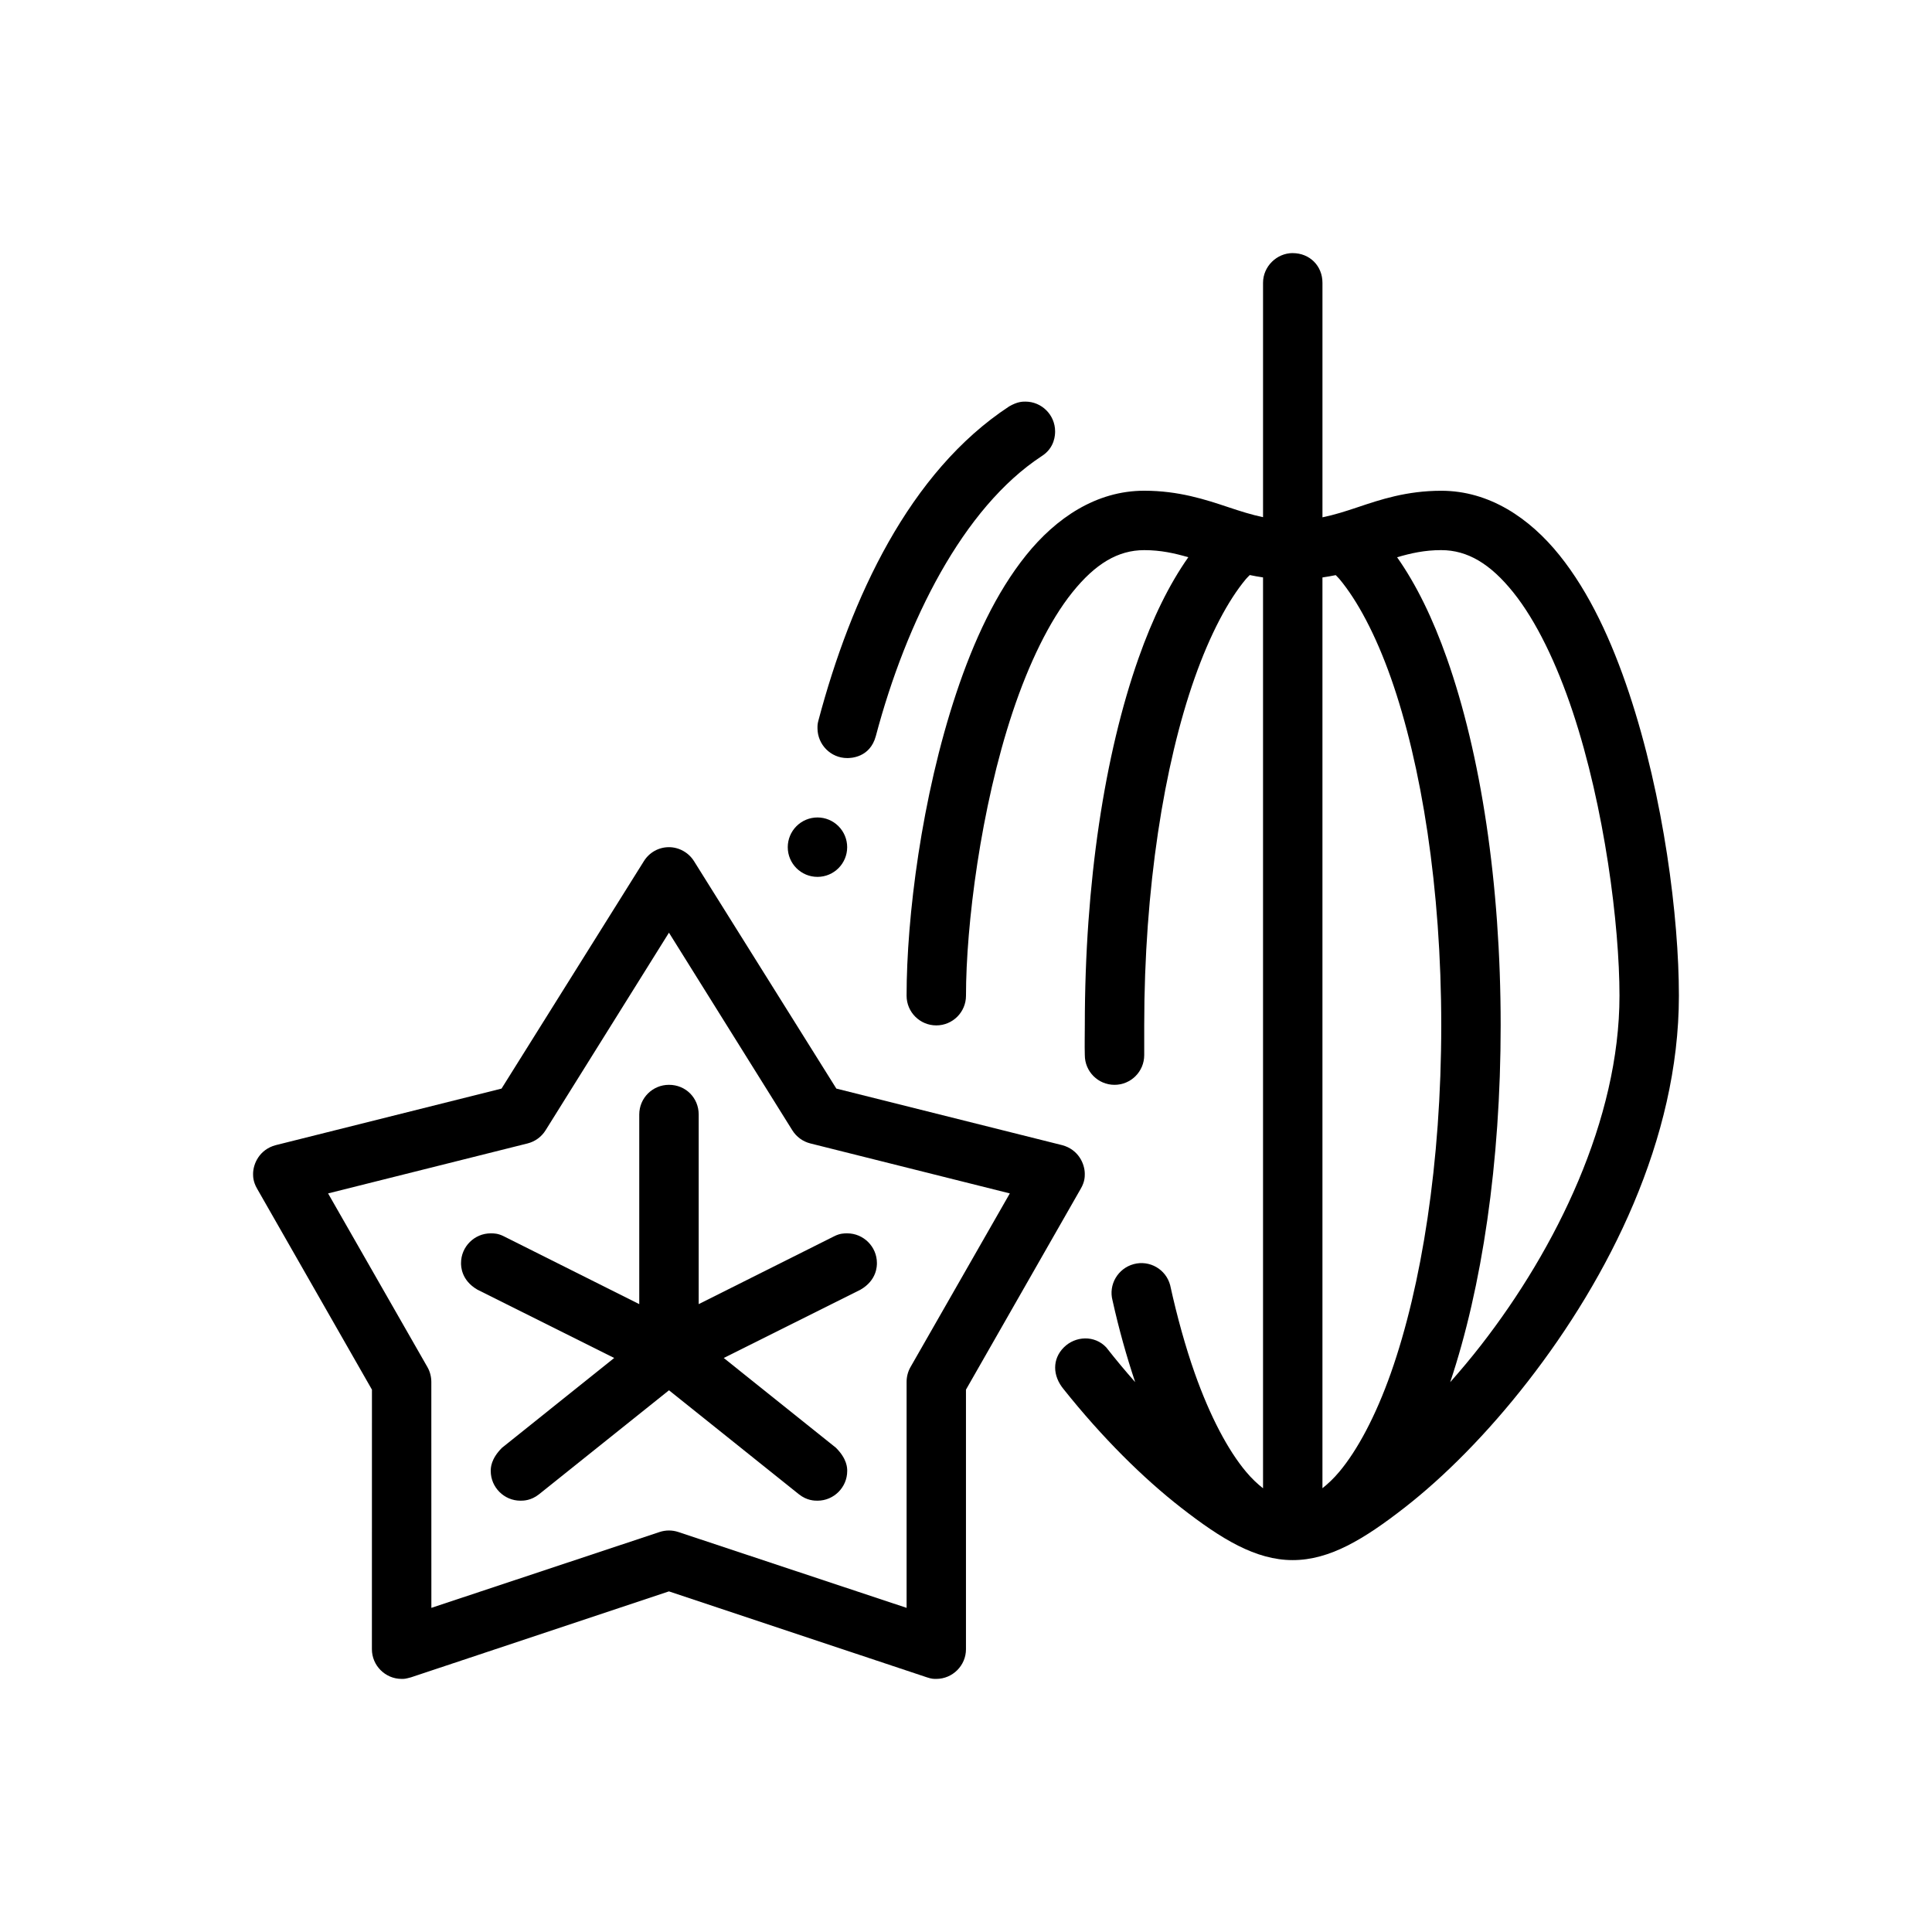
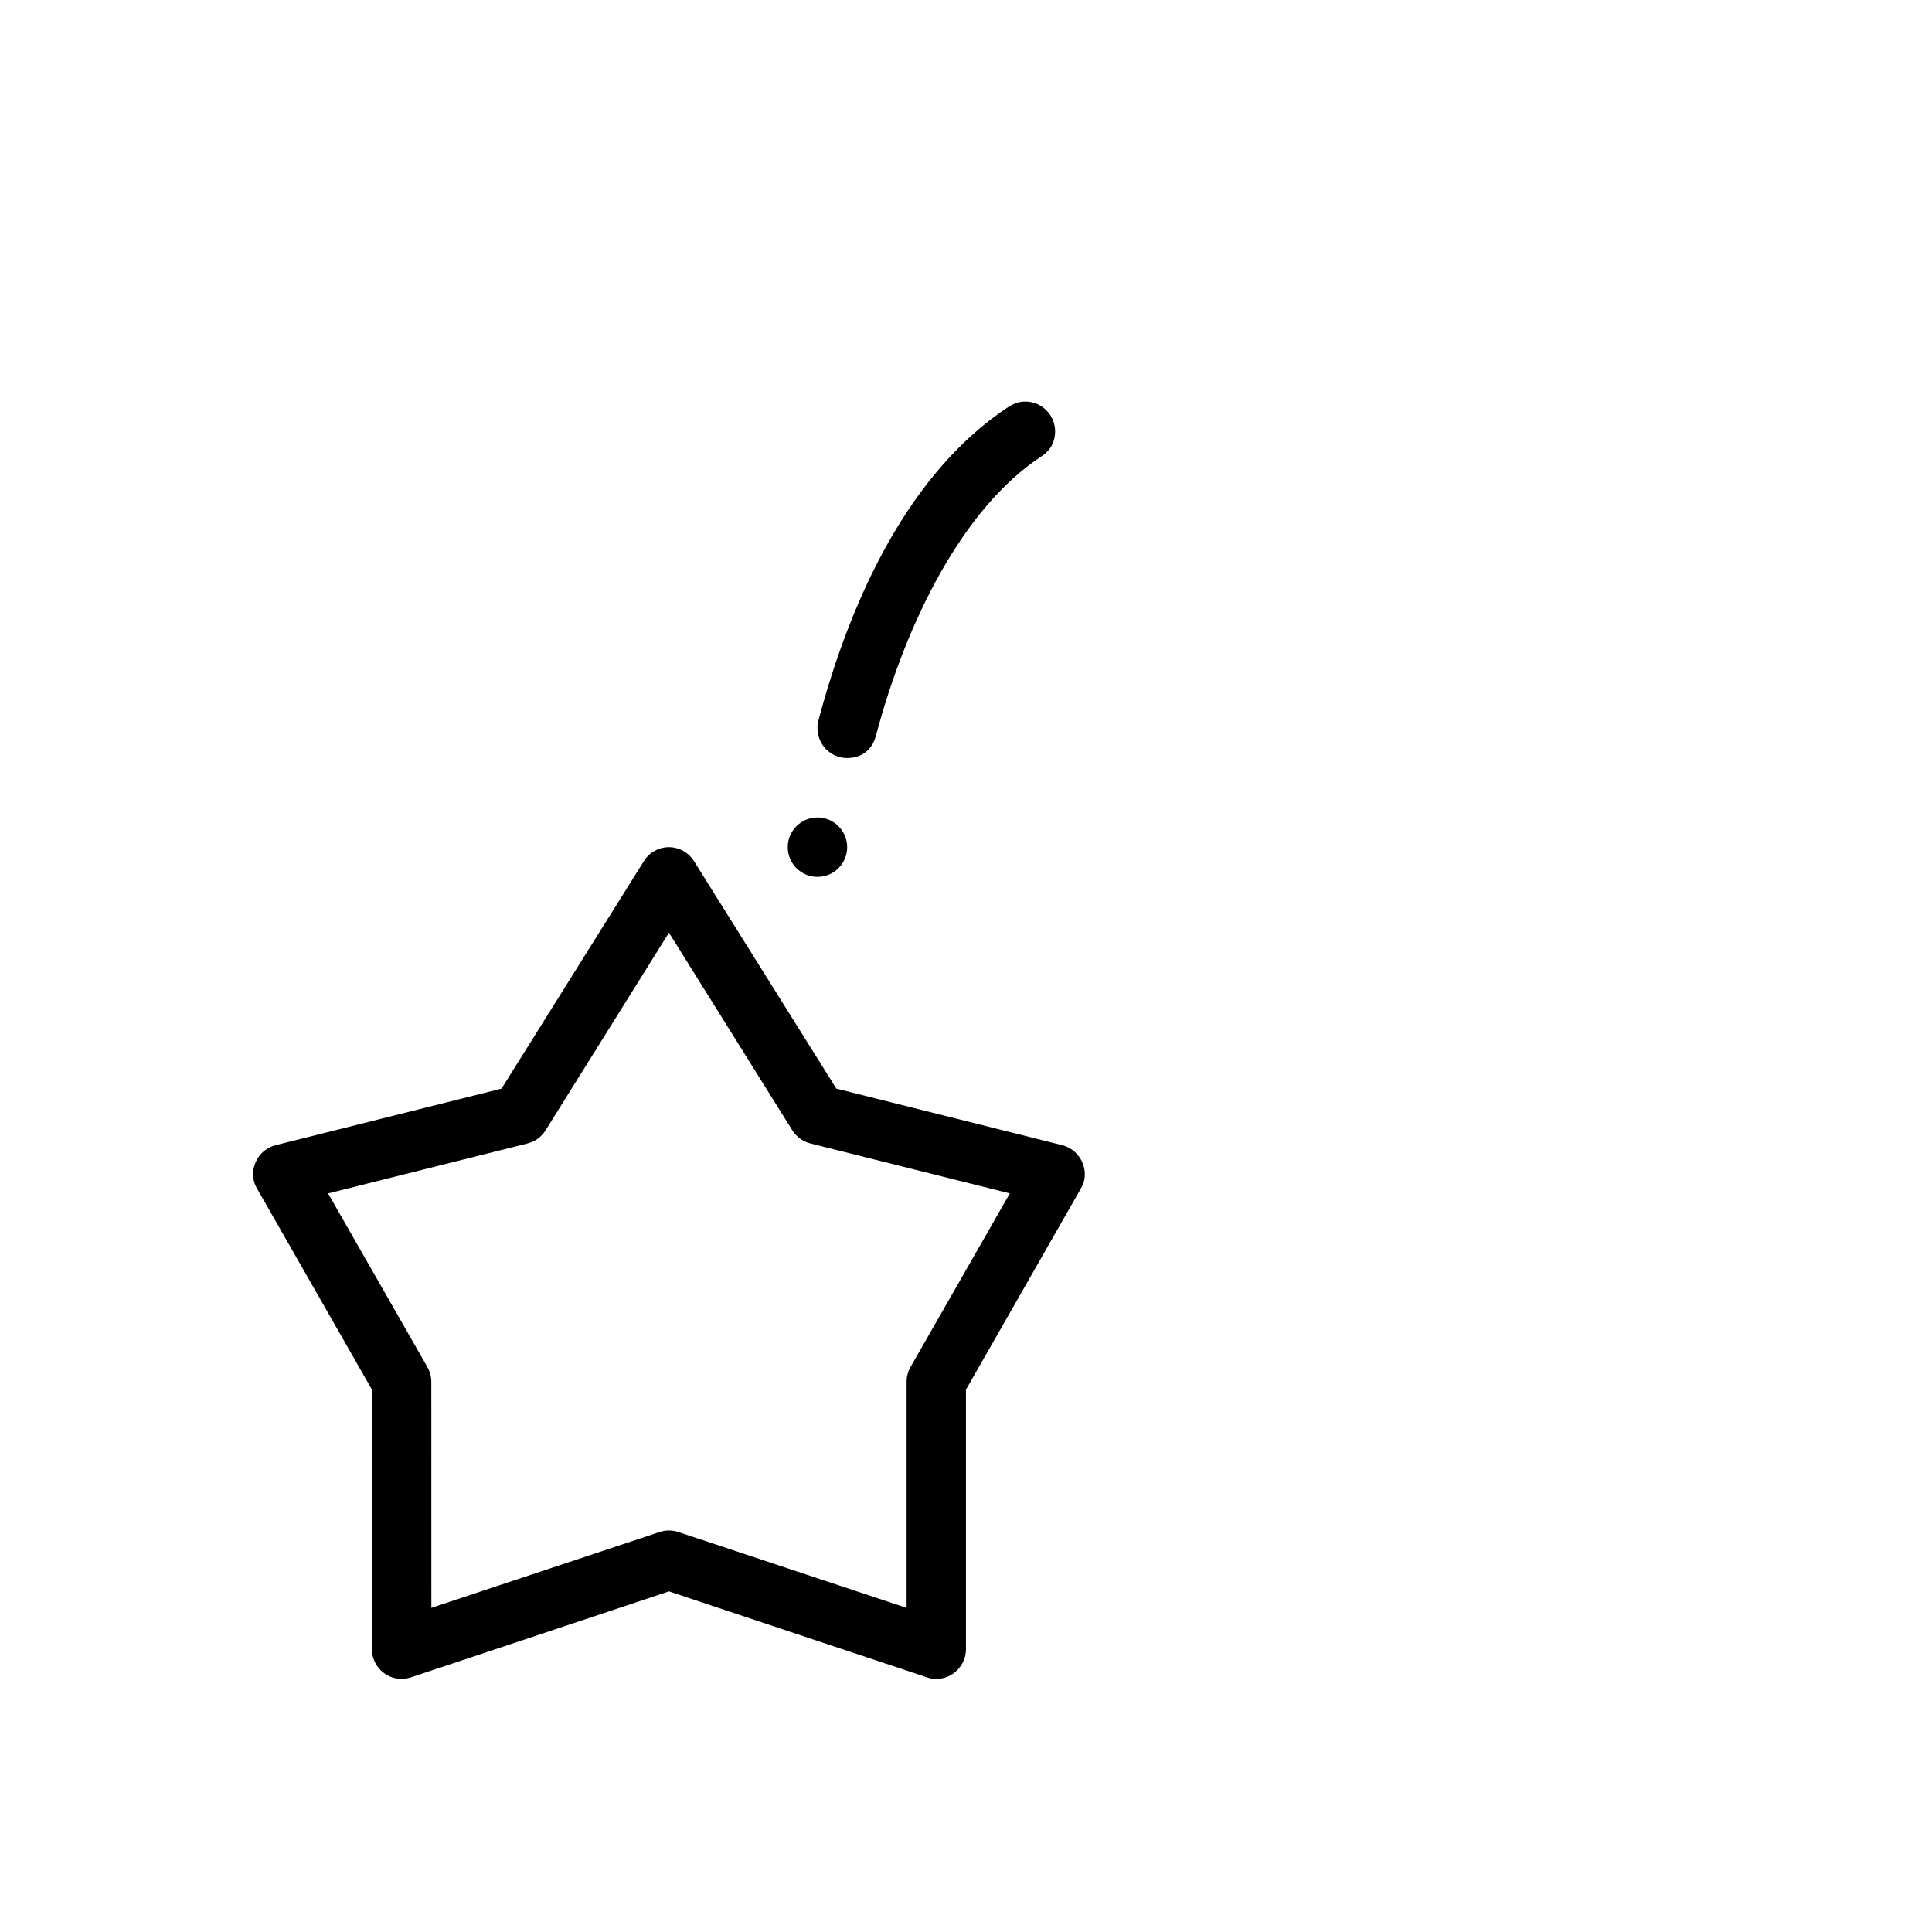
<svg xmlns="http://www.w3.org/2000/svg" fill="#000000" width="800px" height="800px" version="1.1" viewBox="144 144 512 512">
  <g>
-     <path d="m486.59 211.07c-4.238 0-7.871 3.543-7.871 7.871v62.117c-3.066-0.645-6-1.578-9.285-2.676-5.902-1.965-13.02-4.336-22.203-4.336-12.727 0-23.387 7.234-31.32 17.113s-13.867 22.664-18.48 36.5c-9.227 27.676-13.176 59.48-13.176 80.211 0 4.348 3.523 7.871 7.871 7.871s7.871-3.523 7.871-7.871c0-18.629 3.887-49.754 12.379-75.215 4.246-12.73 9.711-24.086 15.805-31.672 6.094-7.59 12.094-11.191 19.051-11.191 4.398 0 8.027 0.824 11.684 1.879-5.113 7.262-9.477 16.219-13.191 26.754-8.957 25.379-14.238 59.508-14.238 97.324 0 2.66-0.078 5.188 0 7.871 0 4.348 3.523 7.871 7.871 7.871 4.348 0 7.871-3.523 7.871-7.871v-7.871c0-36.324 5.258-69.098 13.375-92.098 4.059-11.5 8.848-20.547 13.594-26.215 0.348-0.414 0.66-0.672 1-1.043 1.125 0.238 2.312 0.449 3.519 0.629v241.39c-1.445-1.141-2.934-2.504-4.519-4.398-4.746-5.668-9.531-14.652-13.594-26.152-2.418-6.852-4.656-14.871-6.504-23.293-1.125-4.199-5.441-6.691-9.641-5.566-4.203 1.125-6.75 5.441-5.625 9.641 1.715 7.738 3.758 14.934 5.996 21.633-2.574-2.914-5.141-5.981-7.656-9.195-3.074-3.289-8.18-3.074-11.254 0s-3.043 7.504 0 11.133c10.223 12.82 21.082 23.562 31.133 31.379 10.602 8.246 19.695 13.852 29.535 13.852 9.84 0 18.965-5.609 29.566-13.852 10.602-8.246 22.016-19.711 32.719-33.473 21.406-27.523 40.051-64.195 40.051-102.24 0-20.73-3.988-52.535-13.207-80.211-4.609-13.836-10.492-26.621-18.418-36.5-7.93-9.879-18.621-17.113-31.348-17.113-9.184 0-16.207 2.367-22.062 4.336-3.309 1.109-6.277 2.059-9.426 2.703v-62.145c0-4.508-3.398-7.871-7.871-7.871zm39.359 78.719c6.953 0 12.992 3.606 19.082 11.191 6.09 7.586 11.504 18.879 15.742 31.609 8.484 25.461 12.406 56.645 12.406 75.277 0 32.801-16.766 66.992-36.684 92.605-2.684 3.453-5.426 6.711-8.18 9.824 8.395-25.074 13.375-58.066 13.375-94.555 0-37.816-5.309-71.945-14.27-97.324-3.715-10.523-8.066-19.48-13.176-26.738 3.648-1.066 7.269-1.891 11.699-1.891zm-27.969 6.625c0.332 0.363 0.629 0.613 0.969 1.016 4.746 5.668 9.594 14.715 13.652 26.215 8.117 23 13.344 55.773 13.344 92.098 0 36.324-5.227 69.113-13.344 92.113-4.059 11.5-8.906 20.484-13.652 26.152-1.578 1.887-3.055 3.242-4.488 4.383v-241.36c1.211-0.18 2.394-0.379 3.519-0.617z" />
    <path d="m321.28 368.51c-2.715 0-5.207 1.387-6.652 3.715l-37.715 60.262-59.855 14.992c-4.309 1.156-5.988 4.949-5.988 7.625 0 0.652 0 2.066 1.051 3.883l30.449 53.285-0.012 68.781c0 4.328 3.543 7.871 7.871 7.871 0.789 0 0.941 0 2.484-0.414l68.363-22.777 68.367 22.777c1.254 0.414 1.691 0.414 2.477 0.414 4.328 0 7.871-3.543 7.871-7.852v-68.801l30.441-53.285c1.047-1.812 1.047-3.137 1.047-3.883 0-2.738-1.727-6.481-5.984-7.625l-59.855-14.992-37.715-60.262c-1.414-2.277-3.973-3.715-6.656-3.715zm0 22.66 32.688 52.359c1.078 1.738 2.785 2.988 4.766 3.488l52.879 13.25-26.324 46.023c-0.68 1.184-1.031 2.555-1.031 3.922v59.887l-60.508-20.105c-1.605-0.531-3.336-0.531-4.941 0l-60.492 20.105-0.012-59.887c-0.004-1.367-0.355-2.734-1.035-3.922l-26.324-46.023 52.879-13.25c1.98-0.5 3.688-1.75 4.766-3.488z" />
-     <path d="m321.28 431.49c-4.336 0-7.871 3.492-7.871 7.871v50.246l-35.855-17.957c-1.566-0.805-2.715-0.801-3.504-0.801-4.328 0-7.871 3.543-7.871 7.871 0 0.789 0.004 4.547 4.352 7.059l36.238 18.098-29.734 23.801c-2.984 2.984-2.984 5.363-2.984 6.148 0 4.328 3.543 7.871 7.871 7.871 0.789 0 2.801-0.004 4.938-1.707l34.426-27.551 34.426 27.551c2.137 1.703 4.148 1.707 4.938 1.707 4.328 0 7.871-3.543 7.871-7.871 0-0.789 0-3.168-2.984-6.148l-29.734-23.801 36.238-18.098c4.348-2.508 4.352-6.269 4.352-7.059 0-4.332-3.543-7.871-7.871-7.871-0.789 0-1.941-0.008-3.504 0.801l-35.855 17.957v-50.246c0-4.398-3.422-7.871-7.871-7.871z" />
    <path d="m415.74 250.43c-0.789 0-2.098 0-4.305 1.273-26.438 17.348-41.93 50.754-50.555 83.273-0.238 0.91-0.238 1.258-0.238 2.047 0.031 4.328 3.535 7.875 7.871 7.871 0.781 0 6.031 0 7.598-5.852 8.078-30.457 23.137-60.504 43.93-74.148 3.57-2.254 3.57-5.805 3.574-6.594-0.008-4.332-3.547-7.875-7.879-7.871z" />
    <path d="m368.51 368.51c0 4.348-3.527 7.871-7.871 7.871-4.348 0-7.875-3.523-7.875-7.871 0-2.09 0.832-4.09 2.309-5.566 1.473-1.477 3.477-2.309 5.566-2.309 2.086 0 4.09 0.832 5.562 2.309 1.477 1.477 2.309 3.477 2.309 5.566z" />
  </g>
</svg>